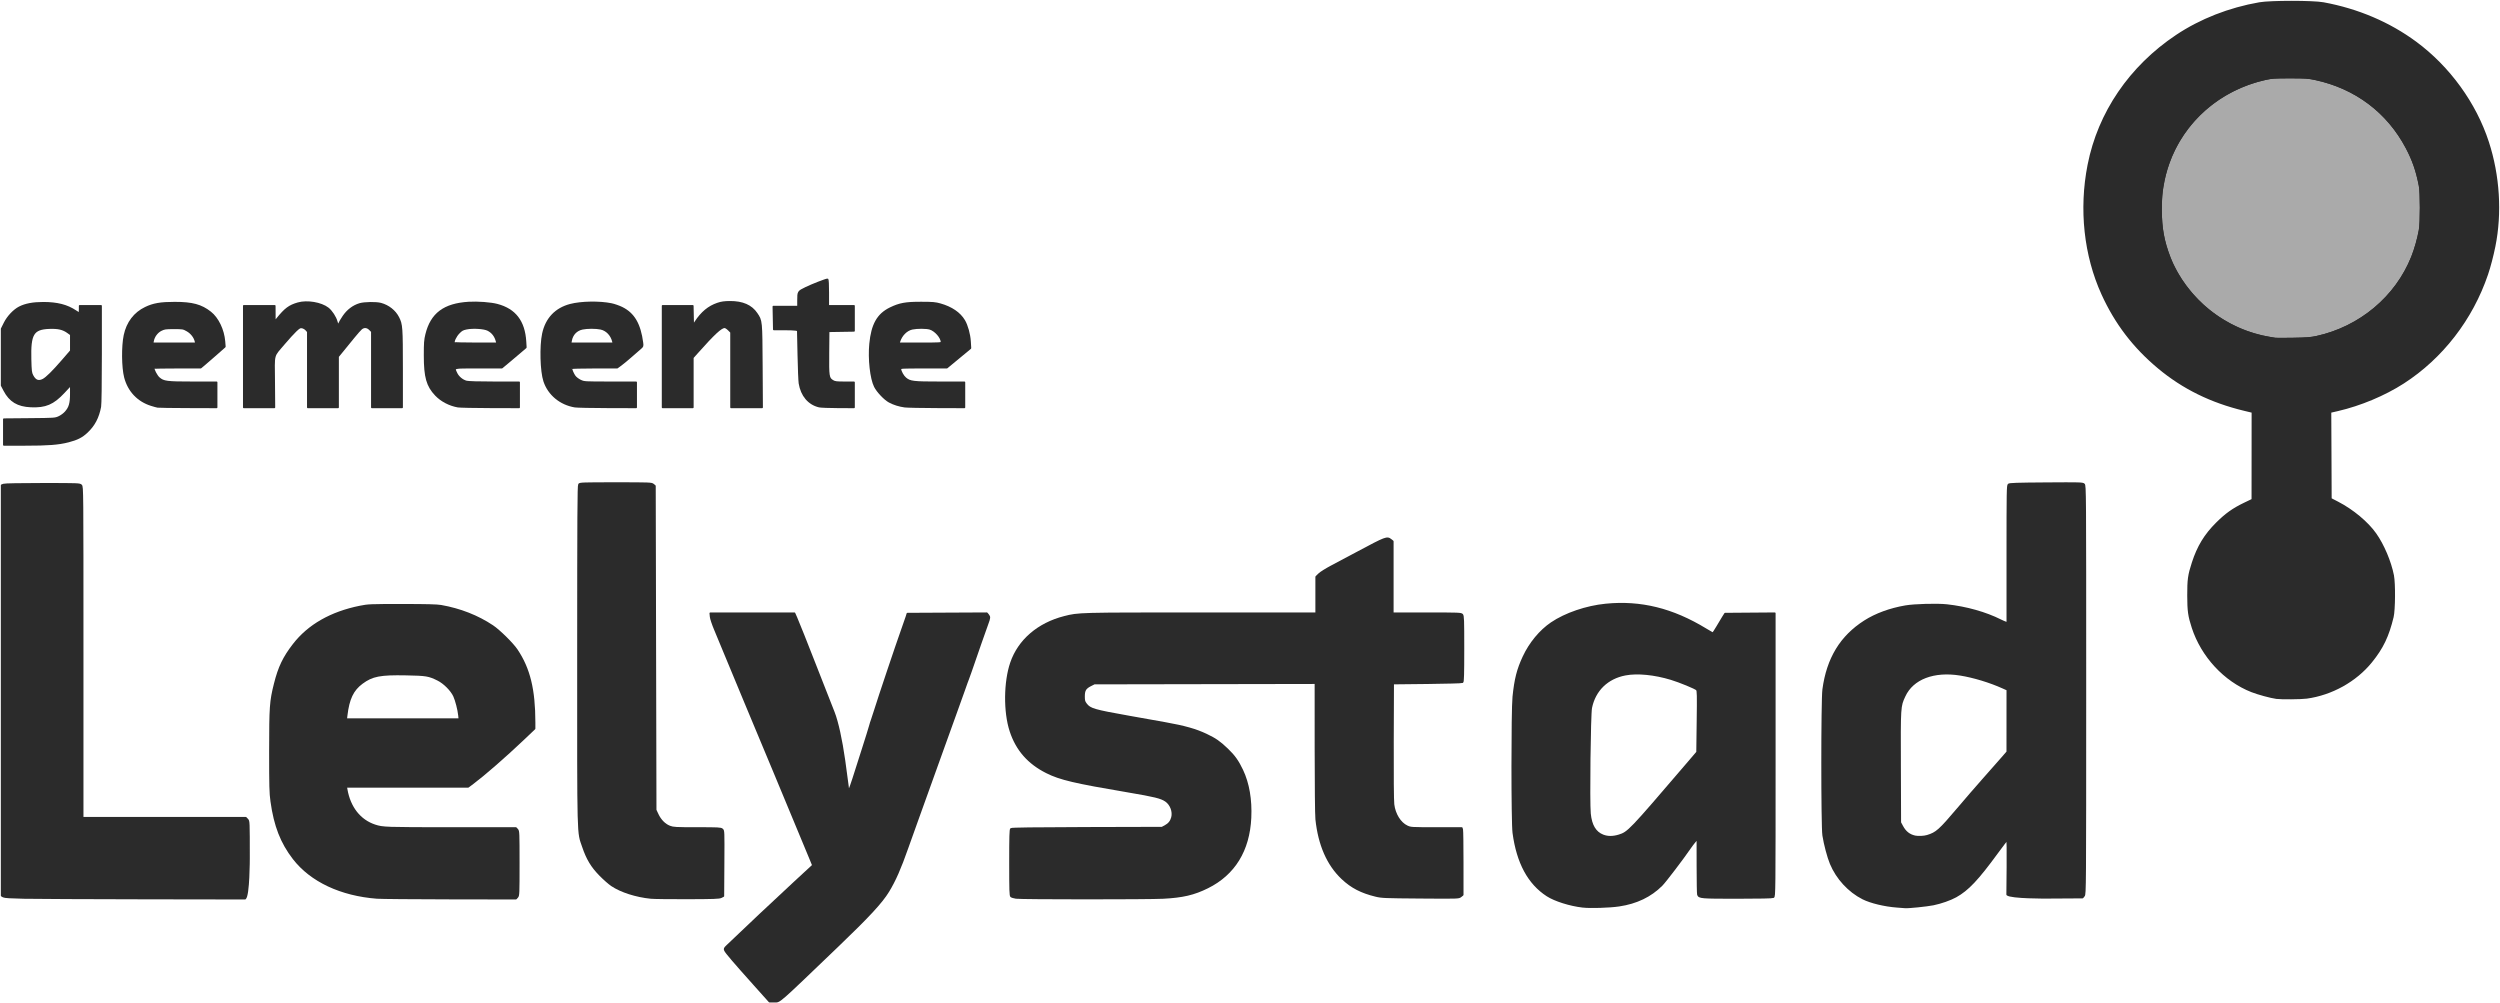
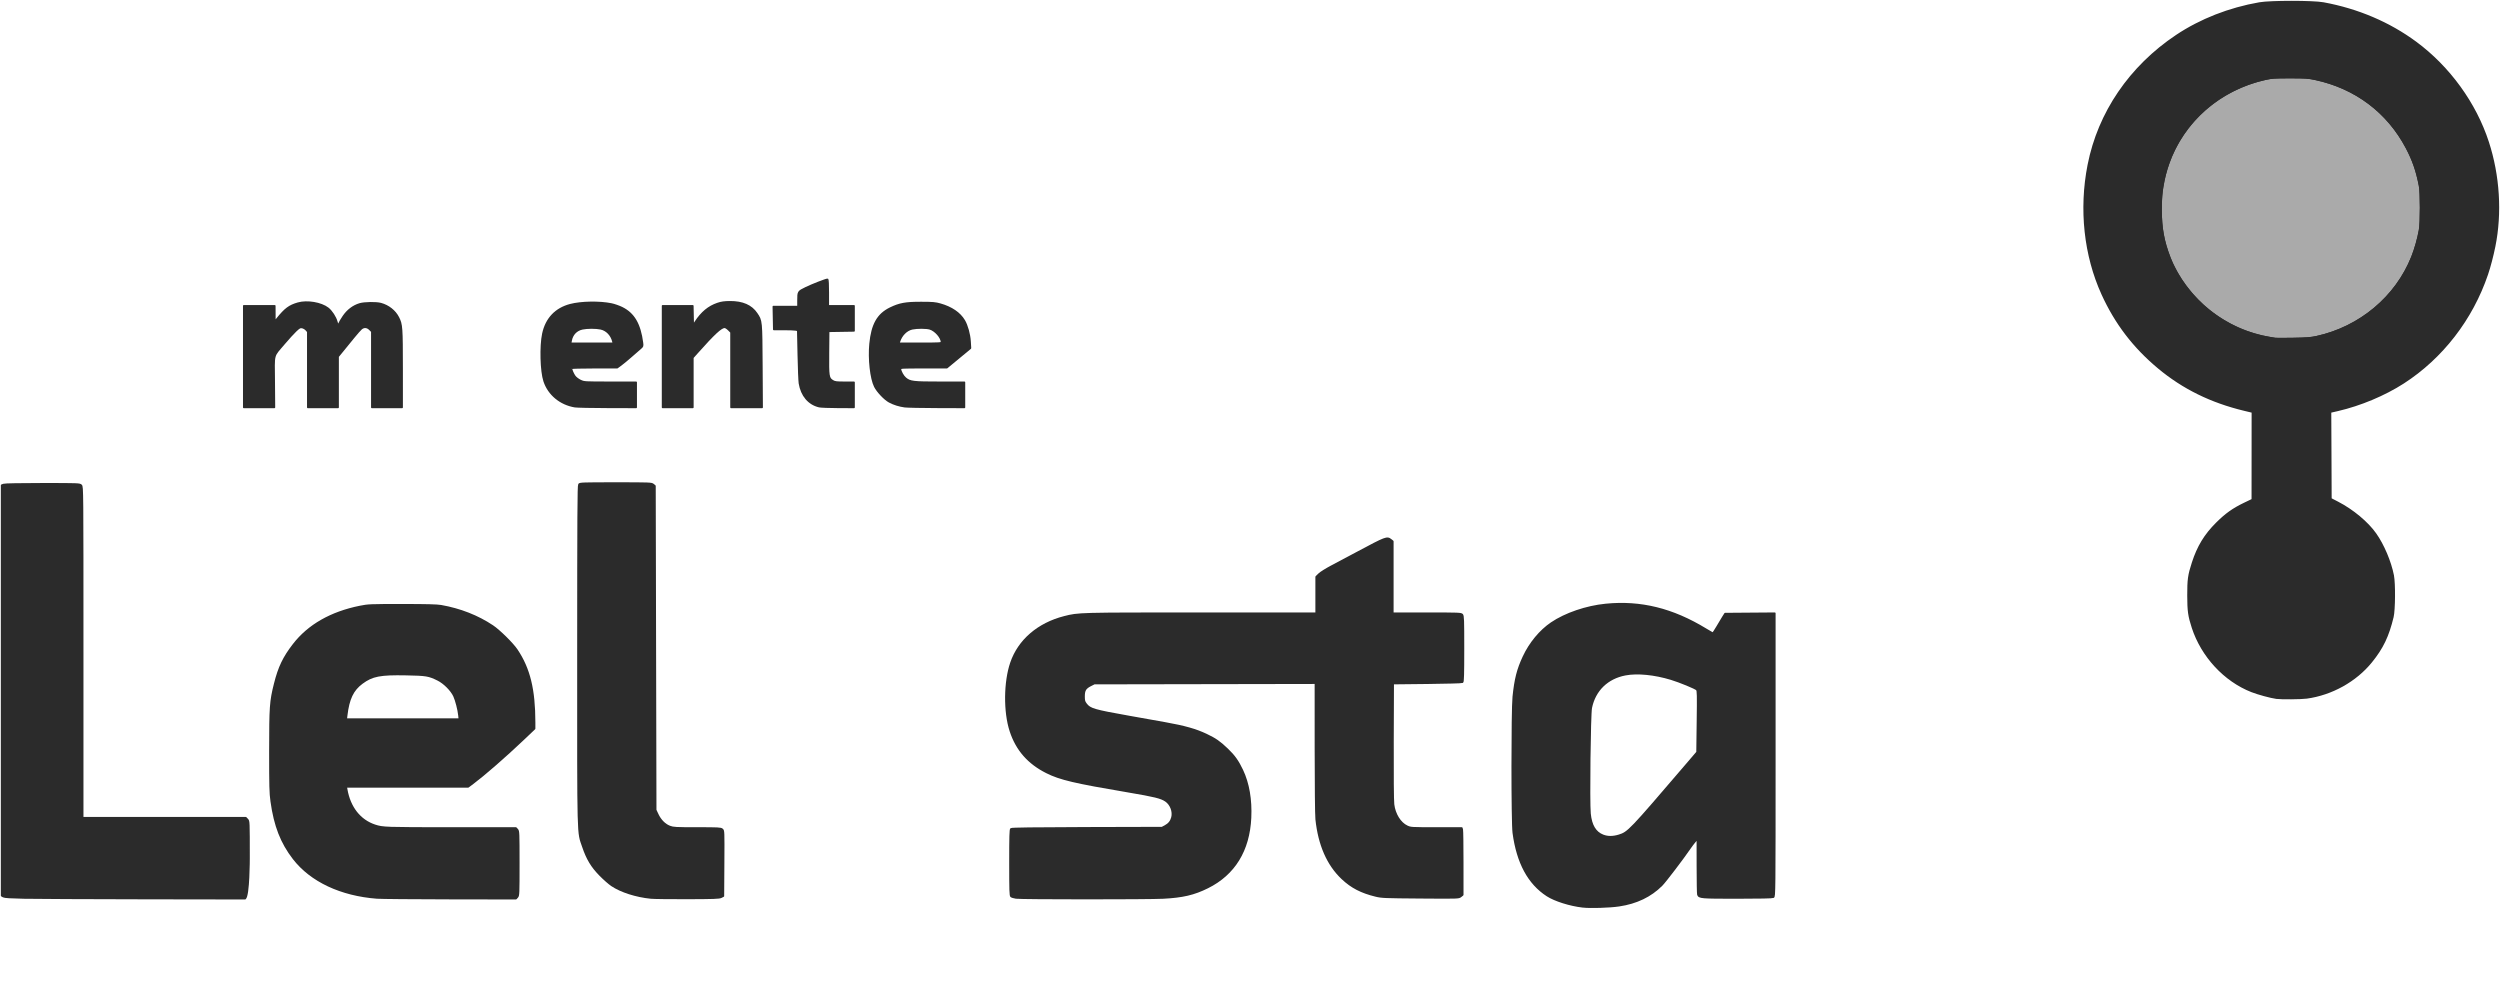
<svg xmlns="http://www.w3.org/2000/svg" width="1500" height="602" viewBox="0 0 1500 602" fill="none">
  <path d="M609.651 538.741C608.372 538.554 607.031 538.156 606.671 537.858C606.11 537.394 606.017 534.473 606.017 517.566C606.017 501.712 606.131 497.721 606.602 497.331C607.017 496.989 620.29 496.812 652.198 496.726L697.211 496.606L699.046 495.626C701.308 494.417 702.578 492.852 703.213 490.497C704.157 486.995 702.515 482.628 699.464 480.529C696.664 478.605 692.832 477.661 676.989 474.985C644.726 469.536 636.057 467.496 627.987 463.448C616.989 457.936 609.962 449.898 606.269 438.61C602.516 427.146 602.68 409.165 606.639 397.628C611.262 384.162 622.884 374.166 638.578 370.154C647.153 367.964 646.73 367.974 720.631 367.974H789.73V357.032V346.09L791.417 344.442C792.345 343.538 795.674 341.443 798.815 339.789C801.954 338.137 809.094 334.34 814.68 331.355C831.585 322.323 832.213 322.087 834.494 323.878L835.657 324.793V346.383V367.974H856.124C875.391 367.974 876.633 368.022 877.321 368.781C877.98 369.506 878.052 371.575 878.052 389.275C878.052 404.54 877.928 409.041 877.501 409.318C877.196 409.514 867.707 409.774 856.414 409.895L835.878 410.116L835.756 444.535C835.682 465.461 835.807 480.392 836.075 482.619C836.783 488.518 840.088 493.845 844.237 495.776C846.455 496.807 846.628 496.818 861.772 496.823L877.067 496.827L877.334 497.819C877.48 498.366 877.602 507.385 877.606 517.865L877.611 536.919L876.413 537.862C875.217 538.801 875.162 538.804 852.234 538.628C830.812 538.464 828.997 538.389 825.471 537.533C816.791 535.426 810.94 532.4 805.333 527.116C796.585 518.873 791.348 506.921 789.741 491.531C789.487 489.104 789.3 471.035 789.294 448.609L789.287 409.878L722.934 409.998L656.582 410.116L654.396 411.219C651.213 412.825 650.398 414.167 650.398 417.794C650.398 420.401 650.559 420.985 651.675 422.447C653.996 425.488 656.427 426.194 677.337 429.917C683.41 430.997 693.049 432.715 698.756 433.733C710.774 435.878 717.454 437.759 723.858 440.804C729.3 443.392 731.818 445.148 736.453 449.592C740.555 453.525 742.778 456.649 745.384 462.148C749.107 470.001 750.794 479.827 750.28 490.693C749.359 510.28 740.587 524.555 724.591 532.496C716.379 536.573 709.683 538.142 697.872 538.758C688.636 539.242 612.982 539.224 609.651 538.741Z" fill="#2B2B2B" stroke="#2B2B2B" stroke-linecap="round" stroke-linejoin="round" />
  <path d="M390.508 538.753C381.61 537.86 372.663 534.99 367.024 531.22C365.489 530.193 362.343 527.427 360.037 525.076C355.038 519.98 352.287 515.422 349.809 508.127C346.592 498.663 346.79 506.232 346.804 393.126C346.814 309.248 346.918 291.276 347.402 290.64C347.947 289.924 349.528 289.867 369.42 289.867C389.862 289.867 390.899 289.906 391.895 290.711L392.937 291.555L393.158 388.783L393.378 486.014L394.615 488.662C396.249 492.158 398.924 494.841 401.881 495.946C404.046 496.756 405.336 496.825 418.297 496.825C431.041 496.825 432.453 496.898 433.305 497.598C434.243 498.368 434.247 498.428 434.127 518.001L434.007 537.631L432.682 538.3C431.567 538.861 428.384 538.976 412.589 539.027C402.266 539.059 392.329 538.937 390.508 538.753Z" fill="#2B2B2B" stroke="#2B2B2B" stroke-linecap="round" stroke-linejoin="round" />
  <path d="M949.512 544.041C941.971 543.173 932.913 540.308 928.318 537.341C917.132 530.117 910.417 517.671 908.01 499.697C907.167 493.399 907.162 426.313 908.005 418.061C909.092 407.423 910.558 401.661 914.118 394.036C917.944 385.844 924.078 378.44 930.841 373.852C939.24 368.156 951.806 363.867 963.472 362.716C984.398 360.651 1003.49 365.357 1023.42 377.49C1025.59 378.81 1027.52 379.891 1027.71 379.891C1027.9 379.891 1029.03 378.207 1030.23 376.149C1031.42 374.091 1033 371.46 1033.73 370.303L1035.06 368.197L1049.96 368.08L1064.86 367.964V452.901C1064.86 536.423 1064.84 537.844 1064 538.293C1063.45 538.589 1055.84 538.75 1042.34 538.75C1020.42 538.75 1019.5 538.672 1018.76 536.745C1018.61 536.351 1018.48 528.65 1018.47 519.628L1018.45 503.227L1017.03 504.828C1016.25 505.709 1014.82 507.596 1013.86 509.02C1009.85 514.912 999.139 528.978 997.077 531.049C990.42 537.735 981.915 541.825 971.454 543.371C965.618 544.234 954.205 544.583 949.512 544.041ZM971.354 501.241C976.922 499.522 977.829 498.574 1010.98 459.839L1018.27 451.324L1018.51 432.928C1018.73 416.686 1018.67 414.442 1018.07 413.781C1017.25 412.882 1007.91 409.038 1002.68 407.444C992.703 404.403 982.388 403.396 975.212 404.763C964.405 406.819 956.884 414.128 954.717 424.68C953.916 428.583 953.295 481.31 953.969 488.181C954.659 495.212 957.193 499.448 961.78 501.238C964.598 502.336 967.797 502.337 971.354 501.241Z" fill="#2B2B2B" stroke="#2B2B2B" stroke-linecap="round" stroke-linejoin="round" />
-   <path d="M452.7 590.928C440.483 577.289 435.638 571.628 435.024 570.283C434.551 569.247 434.656 569.009 436.245 567.479C445.5 558.57 466.748 538.577 476.846 529.273C480.246 526.14 484.094 522.59 485.396 521.383L487.764 519.189L486.216 515.399C483.905 509.739 473.779 485.37 464.931 464.173C460.626 453.857 452.668 434.794 447.248 421.81C441.83 408.826 436.058 394.926 434.424 390.921C432.791 386.916 430.361 381.058 429.024 377.903C427.676 374.721 426.504 371.233 426.393 370.072L426.195 367.975H451.433H476.673L477.798 370.513C478.919 373.041 484.267 386.454 488.835 398.202C490.158 401.6 493.037 408.946 495.238 414.529C497.436 420.112 499.723 425.928 500.317 427.457C502.54 433.17 504.871 443.782 506.646 456.281C507.613 463.091 508.538 469.966 508.702 471.558C508.961 474.093 509.07 474.356 509.577 473.662C509.896 473.228 510.974 470.269 511.975 467.089C512.975 463.908 515.484 456.043 517.55 449.611C519.616 443.179 521.594 436.824 521.945 435.49C522.298 434.155 522.762 432.666 522.979 432.18C523.196 431.695 524.105 428.915 524.998 426.002C527.067 419.258 538.054 386.54 541.076 378.124C542.34 374.604 543.617 370.931 543.914 369.96L544.452 368.195L568.28 368.075L592.108 367.957L592.881 368.896C593.894 370.13 593.858 370.714 592.57 374.142C591.603 376.708 585.982 392.799 582.545 402.835C581.839 404.899 581.088 406.983 580.878 407.469C580.666 407.954 580.292 408.946 580.045 409.675C579.798 410.404 579.094 412.388 578.482 414.088C577.869 415.788 575.664 421.943 573.58 427.767C571.498 433.592 569.423 439.352 568.97 440.564C568.516 441.777 566.942 446.147 565.474 450.273C561.879 460.376 555.571 477.923 550.802 491.09C548.648 497.037 545.805 504.98 544.487 508.741C540.168 521.055 536.99 528.281 533.036 534.777C528.989 541.424 521.412 549.628 503.043 567.249C465.428 603.335 468.138 600.968 464.419 600.968H461.691L452.7 590.928Z" fill="#2B2B2B" stroke="#2B2B2B" stroke-linecap="round" stroke-linejoin="round" />
  <path d="M14.469 538.761C6.304 538.595 2.701 538.362 1.993 537.959L1 537.391V414.28V291.17L2.133 290.739C2.814 290.48 12.135 290.309 25.539 290.309C47.224 290.309 47.836 290.332 48.695 291.191C49.572 292.068 49.577 292.661 49.577 391.361V490.648H98.521H147.464L148.424 491.668C149.383 492.69 149.383 492.7 149.383 515.024C149.383 515.024 149.383 537.359 147.056 539.188L86.504 539.093C53.2 539.04 20.784 538.891 14.469 538.761Z" fill="#2B2B2B" stroke="#2B2B2B" stroke-linecap="round" stroke-linejoin="round" />
  <path d="M1365.82 418.843C1362.25 418.338 1354.9 416.335 1350.97 414.794C1334.74 408.424 1321.18 393.795 1315.55 376.579C1313.29 369.651 1312.86 366.616 1312.84 357.384C1312.82 347.745 1313.19 345.095 1315.56 337.753C1318.73 327.935 1322.99 320.91 1330.03 313.918C1335.57 308.408 1339.89 305.338 1346.7 302.068L1351.43 299.798L1351.45 273.489L1351.47 247.18L1346.5 245.98C1326.55 241.163 1309.83 232.927 1295.16 220.709C1280.25 208.288 1269.35 194.013 1261.37 176.482C1250.8 153.257 1247.82 125.582 1253.03 99.019C1259.18 67.637 1278.02 39.991 1305.95 21.358C1320.32 11.772 1337.58 5.006 1355.66 1.866C1362.32 0.71 1387.81 0.712 1394.08 1.868C1414.7 5.666 1433.59 13.712 1449.51 25.478C1469.53 40.28 1485.31 62.06 1492.86 85.338C1499.38 105.435 1500.77 127.769 1496.74 147.778C1495.56 153.621 1493.9 159.97 1492.35 164.547C1483.22 191.48 1465.29 214.67 1442 229.69C1430.73 236.955 1416.15 243.057 1402.58 246.183L1398.27 247.175L1398.39 273.242L1398.5 299.305L1402.7 301.48C1411.66 306.127 1420.48 313.468 1425.31 320.317C1430.01 326.985 1434.24 336.964 1435.87 345.249C1436.82 350.085 1436.7 365.945 1435.68 370.181C1432.89 381.737 1429.51 388.787 1422.75 397.12C1413.44 408.6 1399.02 416.626 1384.01 418.688C1380.72 419.14 1368.64 419.242 1365.82 418.843ZM1389.82 202.113C1415.89 196.463 1437.67 178.262 1447.24 154.129C1449.14 149.332 1450.82 143.38 1451.78 138.07C1452.6 133.543 1452.59 115.565 1451.77 111.373C1450.02 102.392 1447.86 96.137 1443.93 88.684C1432.6 67.198 1413.29 52.692 1389.14 47.526C1384.92 46.624 1383.17 46.506 1373.99 46.506C1364.8 46.506 1363.1 46.62 1359.13 47.51C1349.25 49.723 1339.75 53.732 1331.57 59.154C1314.42 70.504 1302.29 88.418 1298.28 108.284C1296.88 115.196 1296.58 118.351 1296.6 125.935C1296.63 136.958 1298.05 144.802 1301.8 154.489C1306.38 166.367 1315.36 178.359 1325.91 186.695C1336.05 194.702 1349.29 200.638 1361.18 202.498C1363 202.784 1364.79 203.088 1365.16 203.172C1365.52 203.257 1370.29 203.255 1375.76 203.167C1383.63 203.04 1386.55 202.821 1389.82 202.113Z" fill="#2B2B2B" stroke="#2B2B2B" stroke-linecap="round" stroke-linejoin="round" />
  <path d="M1365.16 203.171C1364.79 203.086 1363 202.782 1361.18 202.496C1356.76 201.805 1349.56 199.732 1344.89 197.808C1325.37 189.76 1309.1 173.402 1301.8 154.487C1298.06 144.801 1296.63 136.957 1296.6 125.933C1296.58 115.359 1297.82 107.522 1300.99 98.354C1309.79 72.882 1331.81 53.626 1359.13 47.508C1363.1 46.619 1364.8 46.504 1373.99 46.504C1383.17 46.504 1384.92 46.622 1389.14 47.524C1413.29 52.691 1432.6 67.196 1443.93 88.683C1447.86 96.135 1450.02 102.391 1451.77 111.371C1452.59 115.563 1452.6 133.541 1451.78 138.069C1450.83 143.378 1449.14 149.33 1447.24 154.127C1437.67 178.26 1415.89 196.462 1389.82 202.112C1386.55 202.819 1383.63 203.038 1375.76 203.165C1370.29 203.254 1365.52 203.255 1365.16 203.171Z" fill="#2B2B2B" fill-opacity="0.4" stroke="#2B2B2B" stroke-linecap="round" stroke-linejoin="round" />
-   <path d="M1138.17 544.043C1130.8 543.505 1122.4 541.477 1117.71 539.114C1109.3 534.861 1102.14 527.091 1098.42 518.162C1096.79 514.238 1094.81 506.782 1093.93 501.242C1093.07 495.787 1093.07 420.038 1093.94 413.648C1096.44 395.078 1104.5 381.824 1118.83 372.702C1125.52 368.446 1134 365.336 1143.25 363.744C1148.73 362.801 1162.43 362.436 1168.2 363.08C1179.85 364.379 1191.34 367.616 1200.43 372.163C1201.53 372.71 1202.87 373.296 1203.41 373.466L1204.41 373.773V332.537C1204.41 294.725 1204.47 291.253 1205.14 290.697C1205.73 290.206 1210.01 290.063 1227.69 289.94C1248 289.798 1249.57 289.841 1250.37 290.563C1251.21 291.325 1251.23 293.177 1251.22 413.897C1251.21 533.592 1251.19 536.485 1250.37 537.495L1249.53 538.529L1228.01 538.656C1228.01 538.656 1206.49 538.782 1204.32 536.764L1204.47 520.326C1204.57 510.362 1204.47 503.942 1204.22 504.025C1203.99 504.101 1201.41 507.446 1198.48 511.458C1186.58 527.746 1180.76 533.91 1173.5 537.943C1170.16 539.793 1164.6 541.744 1159.99 542.683C1156.18 543.459 1144.93 544.61 1143.02 544.418C1142.66 544.381 1140.47 544.213 1138.17 544.043ZM1156.32 501.496C1161.89 499.807 1163.64 498.253 1174.76 485.139C1179.28 479.797 1185.98 472.05 1189.65 467.925C1193.31 463.8 1198.13 458.339 1200.35 455.79L1204.39 451.157L1204.4 432.486L1204.41 413.814L1201.65 412.57C1193.88 409.073 1184.18 406.131 1176.14 404.839C1160.28 402.288 1147.6 407.151 1142.75 417.648C1139.87 423.879 1139.89 423.559 1140.03 460.362L1140.15 493.519L1141.33 495.726C1143.15 499.152 1145.57 501.076 1148.98 501.828C1150.88 502.244 1154.38 502.085 1156.32 501.496Z" fill="#2B2B2B" stroke="#2B2B2B" stroke-linecap="round" stroke-linejoin="round" />
  <path d="M226.212 538.74C204.524 537.084 186.577 528.645 176.165 515.204C168.77 505.656 164.8 495.47 162.784 480.867C162.074 475.731 161.972 471.895 161.981 450.712C161.993 423.943 162.223 420.75 164.878 410.205C167.384 400.26 170.178 394.43 176.131 386.727C185.089 375.138 198.587 367.429 216.07 363.919C220.931 362.943 222.004 362.898 241.241 362.898C255.989 362.898 262.216 363.054 264.647 363.484C276.111 365.513 286.6 369.625 295.561 375.607C299.566 378.281 307.533 386.136 310.072 389.915C317.637 401.171 320.707 413.753 320.728 433.573L320.732 437.174L313.777 443.774C303.079 453.923 290.649 464.764 283.902 469.828L280.855 472.114H244.277H207.7L207.945 473.547C209.81 484.477 215.934 492.264 225 495.24C229.636 496.764 231.417 496.825 270.562 496.825H309.555L310.396 497.754C311.197 498.636 311.238 499.623 311.238 518.005C311.238 536.387 311.197 537.373 310.396 538.258L309.555 539.188L269.988 539.124C248.228 539.089 228.528 538.916 226.212 538.74ZM275.41 429.201C275.061 425.787 273.642 420.259 272.446 417.645C270.828 414.116 266.468 409.746 262.719 407.896C257.246 405.196 255.838 404.959 243.67 404.723C228.063 404.421 223.359 405.33 217.273 409.82C211.663 413.963 209.136 419.267 207.942 429.42L207.695 431.517H241.671H275.646L275.41 429.201Z" fill="#2B2B2B" stroke="#2B2B2B" stroke-linecap="round" stroke-linejoin="round" />
-   <path d="M94.621 244.112C94.014 244.01 92.227 243.516 90.647 243.013C82.69 240.476 77.097 234.528 74.974 226.341C73.45 220.46 73.321 207.804 74.719 201.171C76.324 193.549 80.71 187.783 87.288 184.643C92.085 182.352 96.274 181.626 104.779 181.617C115.354 181.605 120.76 183.065 126.271 187.417C130.727 190.937 134.08 197.927 134.643 204.867L134.898 208.011L129.886 212.432C127.128 214.865 123.866 217.696 122.636 218.721L120.399 220.587H106.479C98.826 220.587 92.445 220.702 92.306 220.843C91.785 221.362 93.912 225.501 95.341 226.754C98.1 229.176 99.907 229.413 115.679 229.413H129.951V236.914V244.416L112.838 244.356C103.427 244.322 95.23 244.213 94.621 244.112ZM117.329 204.811C116.76 202.297 114.777 199.755 112.286 198.35C109.929 197.02 109.698 196.979 104.337 196.979C99.332 196.979 98.612 197.081 96.611 198.082C94.229 199.274 92.287 201.905 91.808 204.592L91.553 206.025H104.577H117.602L117.329 204.811Z" fill="#2B2B2B" stroke="#2B2B2B" stroke-linecap="round" stroke-linejoin="round" />
  <path d="M146.293 213.97V183.522H155.567H164.84L164.865 188.267L164.888 193.01L166.299 191.259C171.107 185.294 173.551 183.469 178.742 181.962C184.25 180.361 192.707 181.782 196.807 184.994C198.925 186.653 201.303 190.295 202.021 192.978C202.607 195.168 203.041 195.5 203.487 194.099C203.644 193.604 204.756 191.732 205.959 189.933C208.456 186.205 211.983 183.522 215.884 182.389C218.704 181.57 225.726 181.469 228.473 182.209C233.062 183.445 236.958 186.519 239.003 190.524C241.102 194.639 241.228 196.34 241.235 221.14L241.24 244.418H232.187H223.134V221.659V198.9L221.844 197.609C220.307 196.076 218.464 195.92 216.847 197.189C216.239 197.668 214.088 200.1 212.066 202.594C210.046 205.09 207.138 208.661 205.606 210.534L202.82 213.935V229.177V244.418H193.767H184.714V221.717V199.016L183.719 197.888C183.174 197.267 182.092 196.639 181.318 196.489C180.06 196.249 179.638 196.475 177.404 198.586C176.026 199.888 172.976 203.237 170.622 206.027C163.545 214.426 164.357 211.368 164.498 229.097L164.62 244.418H155.457H146.293V213.97Z" fill="#2B2B2B" stroke="#2B2B2B" stroke-linecap="round" stroke-linejoin="round" />
-   <path d="M274.802 243.967C269.728 243.085 264.814 240.525 261.477 237.023C256.276 231.564 254.79 226.304 254.782 213.306C254.774 205.742 254.91 203.928 255.725 200.627C258.785 188.22 266.479 182.462 281.205 181.559C286.634 181.225 294.45 181.811 298.353 182.845C309.047 185.677 314.513 192.794 315.261 204.862L315.484 208.452L311.867 211.541C309.876 213.24 306.64 215.969 304.673 217.607L301.1 220.587H287.066C271.289 220.587 272.244 220.345 273.87 223.928C274.906 226.205 277.45 228.314 279.908 228.932C281.096 229.23 287.419 229.412 296.636 229.412H311.455V236.914V244.416L294.122 244.363C284.589 244.334 275.894 244.156 274.802 243.967ZM298.03 204.941C297.208 201.665 295.479 199.395 292.742 197.993C290.442 196.814 283.756 196.398 279.878 197.192C277.636 197.651 276.926 198.046 275.243 199.794C273.421 201.686 271.914 204.842 272.434 205.682C272.551 205.871 278.419 206.025 285.475 206.025H298.304L298.03 204.941Z" fill="#2B2B2B" stroke="#2B2B2B" stroke-linecap="round" stroke-linejoin="round" />
  <path d="M491.524 243.938C485.213 242.452 480.913 237.379 479.701 229.984C479.493 228.718 479.182 221.042 479.01 212.926L478.696 198.168L477.383 197.906C476.661 197.762 473.422 197.643 470.184 197.643H464.3L464.168 190.804L464.035 183.962L471.433 183.964H478.83L478.835 180.324C478.845 174.937 478.803 175.004 483.445 172.734C487.225 170.885 495.552 167.637 496.516 167.637C496.766 167.637 496.936 170.854 496.936 175.58V183.523H504.664H512.392V191.014V198.505L504.775 198.625L497.156 198.747L497.04 211.651C496.909 226.035 497.049 226.925 499.669 228.522C500.934 229.292 501.894 229.412 506.762 229.413L512.392 229.415V236.917V244.419L502.786 244.374C497.504 244.35 492.437 244.154 491.524 243.938Z" fill="#2B2B2B" stroke="#2B2B2B" stroke-linecap="round" stroke-linejoin="round" />
-   <path d="M2.325 259.228V251.532L17.672 251.394C32.761 251.26 33.057 251.241 35.353 250.205C36.658 249.615 38.41 248.329 39.328 247.289C41.823 244.454 42.518 242.001 42.511 236.035L42.505 230.96L38.297 235.459C31.887 242.318 27.302 244.265 18.478 243.875C10.644 243.529 5.96 240.705 2.588 234.291L1 231.272V214.289V197.305L2.773 193.764C4.696 189.925 8.359 186.058 11.669 184.37C15.239 182.55 19.826 181.687 25.952 181.684C34.315 181.68 40.261 183.207 45.463 186.696C46.477 187.378 47.421 187.936 47.56 187.936C47.698 187.936 47.811 186.944 47.811 185.729V183.523H54.216H60.619V212.587C60.619 230.169 60.442 242.59 60.174 244.027C58.971 250.482 56.486 255.2 52.148 259.267C49.106 262.119 46.322 263.537 41.101 264.89C35.114 266.444 28.902 266.924 14.835 266.924H2.325V259.228ZM25.85 227.809C27.903 226.748 31.805 222.897 37.488 216.318L42.513 210.501V205.62V200.738L40.663 199.4C37.809 197.333 34.763 196.634 29.537 196.848C19.819 197.243 17.929 200.404 18.31 215.614C18.483 222.567 18.616 223.668 19.463 225.305C21.1 228.462 23.081 229.239 25.85 227.809Z" fill="#2B2B2B" stroke="#2B2B2B" stroke-linecap="round" stroke-linejoin="round" />
  <path d="M344.928 243.962C336.187 242.49 329.206 236.695 326.538 228.701C324.573 222.809 324.163 207.765 325.765 200.249C327.694 191.193 333.372 185.175 342.165 182.867C348.639 181.167 359.726 180.978 366.849 182.443C368.566 182.796 371.376 183.774 373.095 184.612C380.276 188.121 383.969 194.435 385.432 205.7C385.687 207.677 385.619 207.871 384.257 209.008C383.461 209.673 381.014 211.806 378.817 213.747C376.622 215.689 373.806 218.022 372.56 218.931L370.295 220.587H356.552C348.995 220.587 342.811 220.756 342.811 220.963C342.811 221.92 343.921 224.479 344.918 225.819C345.525 226.634 347.037 227.774 348.281 228.353C350.525 229.398 350.638 229.404 366.106 229.409L381.673 229.412V236.914V244.416L364.34 244.363C354.807 244.335 346.072 244.155 344.928 243.962ZM367.777 204.81C366.81 200.938 363.94 197.983 360.406 197.226C357.577 196.62 352.293 196.627 349.422 197.244C345.809 198.018 343.305 200.647 342.629 204.369L342.329 206.025H355.204H368.079L367.777 204.81Z" fill="#2B2B2B" stroke="#2B2B2B" stroke-linecap="round" stroke-linejoin="round" />
  <path d="M397.574 213.97V183.522H406.615H415.654L415.777 189.368L415.901 195.216L417.207 193.23C421.028 187.412 425.187 183.968 430.577 182.15C432.867 181.377 434.596 181.137 437.982 181.118C445.548 181.079 450.799 183.37 453.987 188.104C456.96 192.518 456.921 192.13 457.089 219.597L457.239 244.418H447.942H438.644V221.869V199.319L437.142 197.819C436.317 196.993 435.258 196.319 434.789 196.319C432.654 196.319 428.409 200.262 418.202 211.728L415.68 214.561V229.489V244.418H406.627H397.574V213.97Z" fill="#2B2B2B" stroke="#2B2B2B" stroke-linecap="round" stroke-linejoin="round" />
  <path d="M542.866 243.978C539.54 243.535 536.196 242.483 533.546 241.041C530.783 239.539 526.461 234.981 524.924 231.952C522.501 227.174 521.194 215.366 522.078 206.247C523.2 194.666 526.642 188.586 534.146 184.923C539.739 182.194 543.402 181.532 552.801 181.555C559.642 181.571 561.231 181.711 564.192 182.551C570.923 184.464 575.853 187.83 578.537 192.347C580.276 195.277 581.741 200.551 581.996 204.816L582.243 208.895L575.175 214.743L568.109 220.589H554.161C541.17 220.589 540.216 220.642 540.225 221.362C540.244 222.783 541.843 225.688 543.265 226.885C546.008 229.192 547.831 229.414 563.922 229.414H578.637V236.916V244.418L561.965 244.359C552.796 244.328 544.201 244.156 542.866 243.978ZM564.937 205.253C564.901 202.491 561.178 198.241 557.943 197.272C555.806 196.633 550.237 196.608 547.353 197.228C543.9 197.967 540.805 201.077 539.581 205.035L539.274 206.027H552.109C564.044 206.027 564.945 205.972 564.937 205.253Z" fill="#2B2B2B" stroke="#2B2B2B" stroke-linecap="round" stroke-linejoin="round" />
</svg>